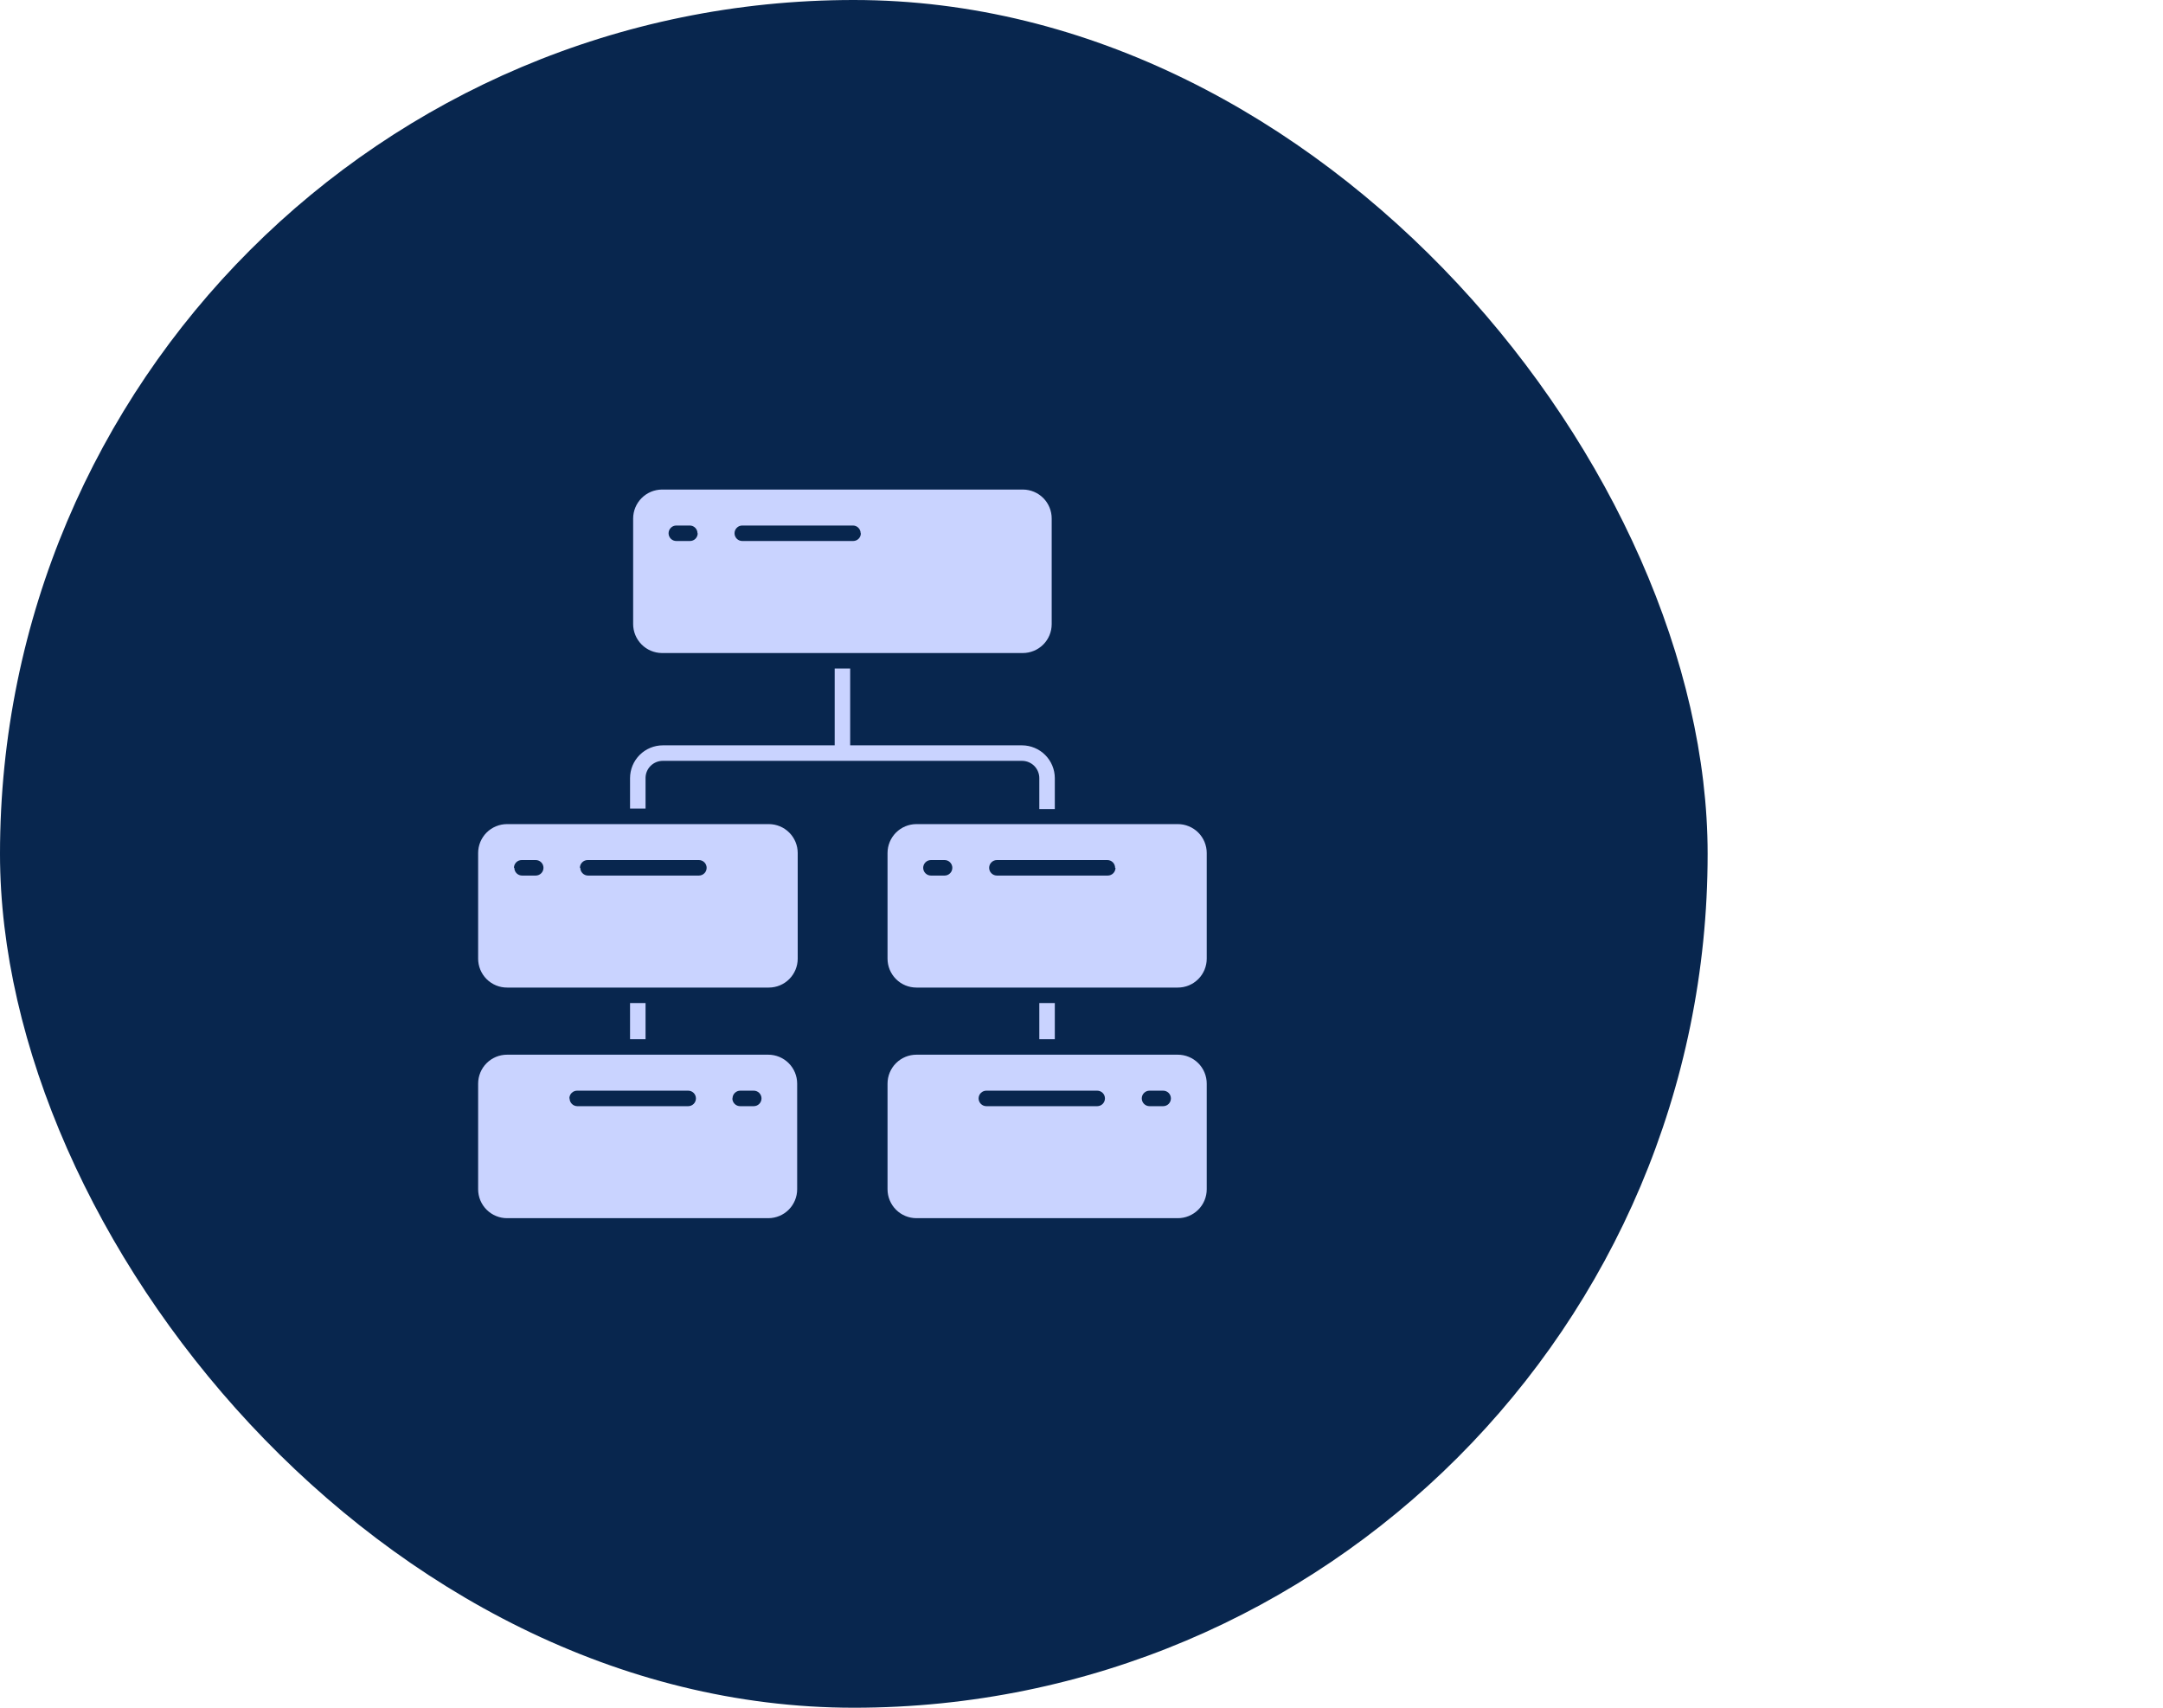
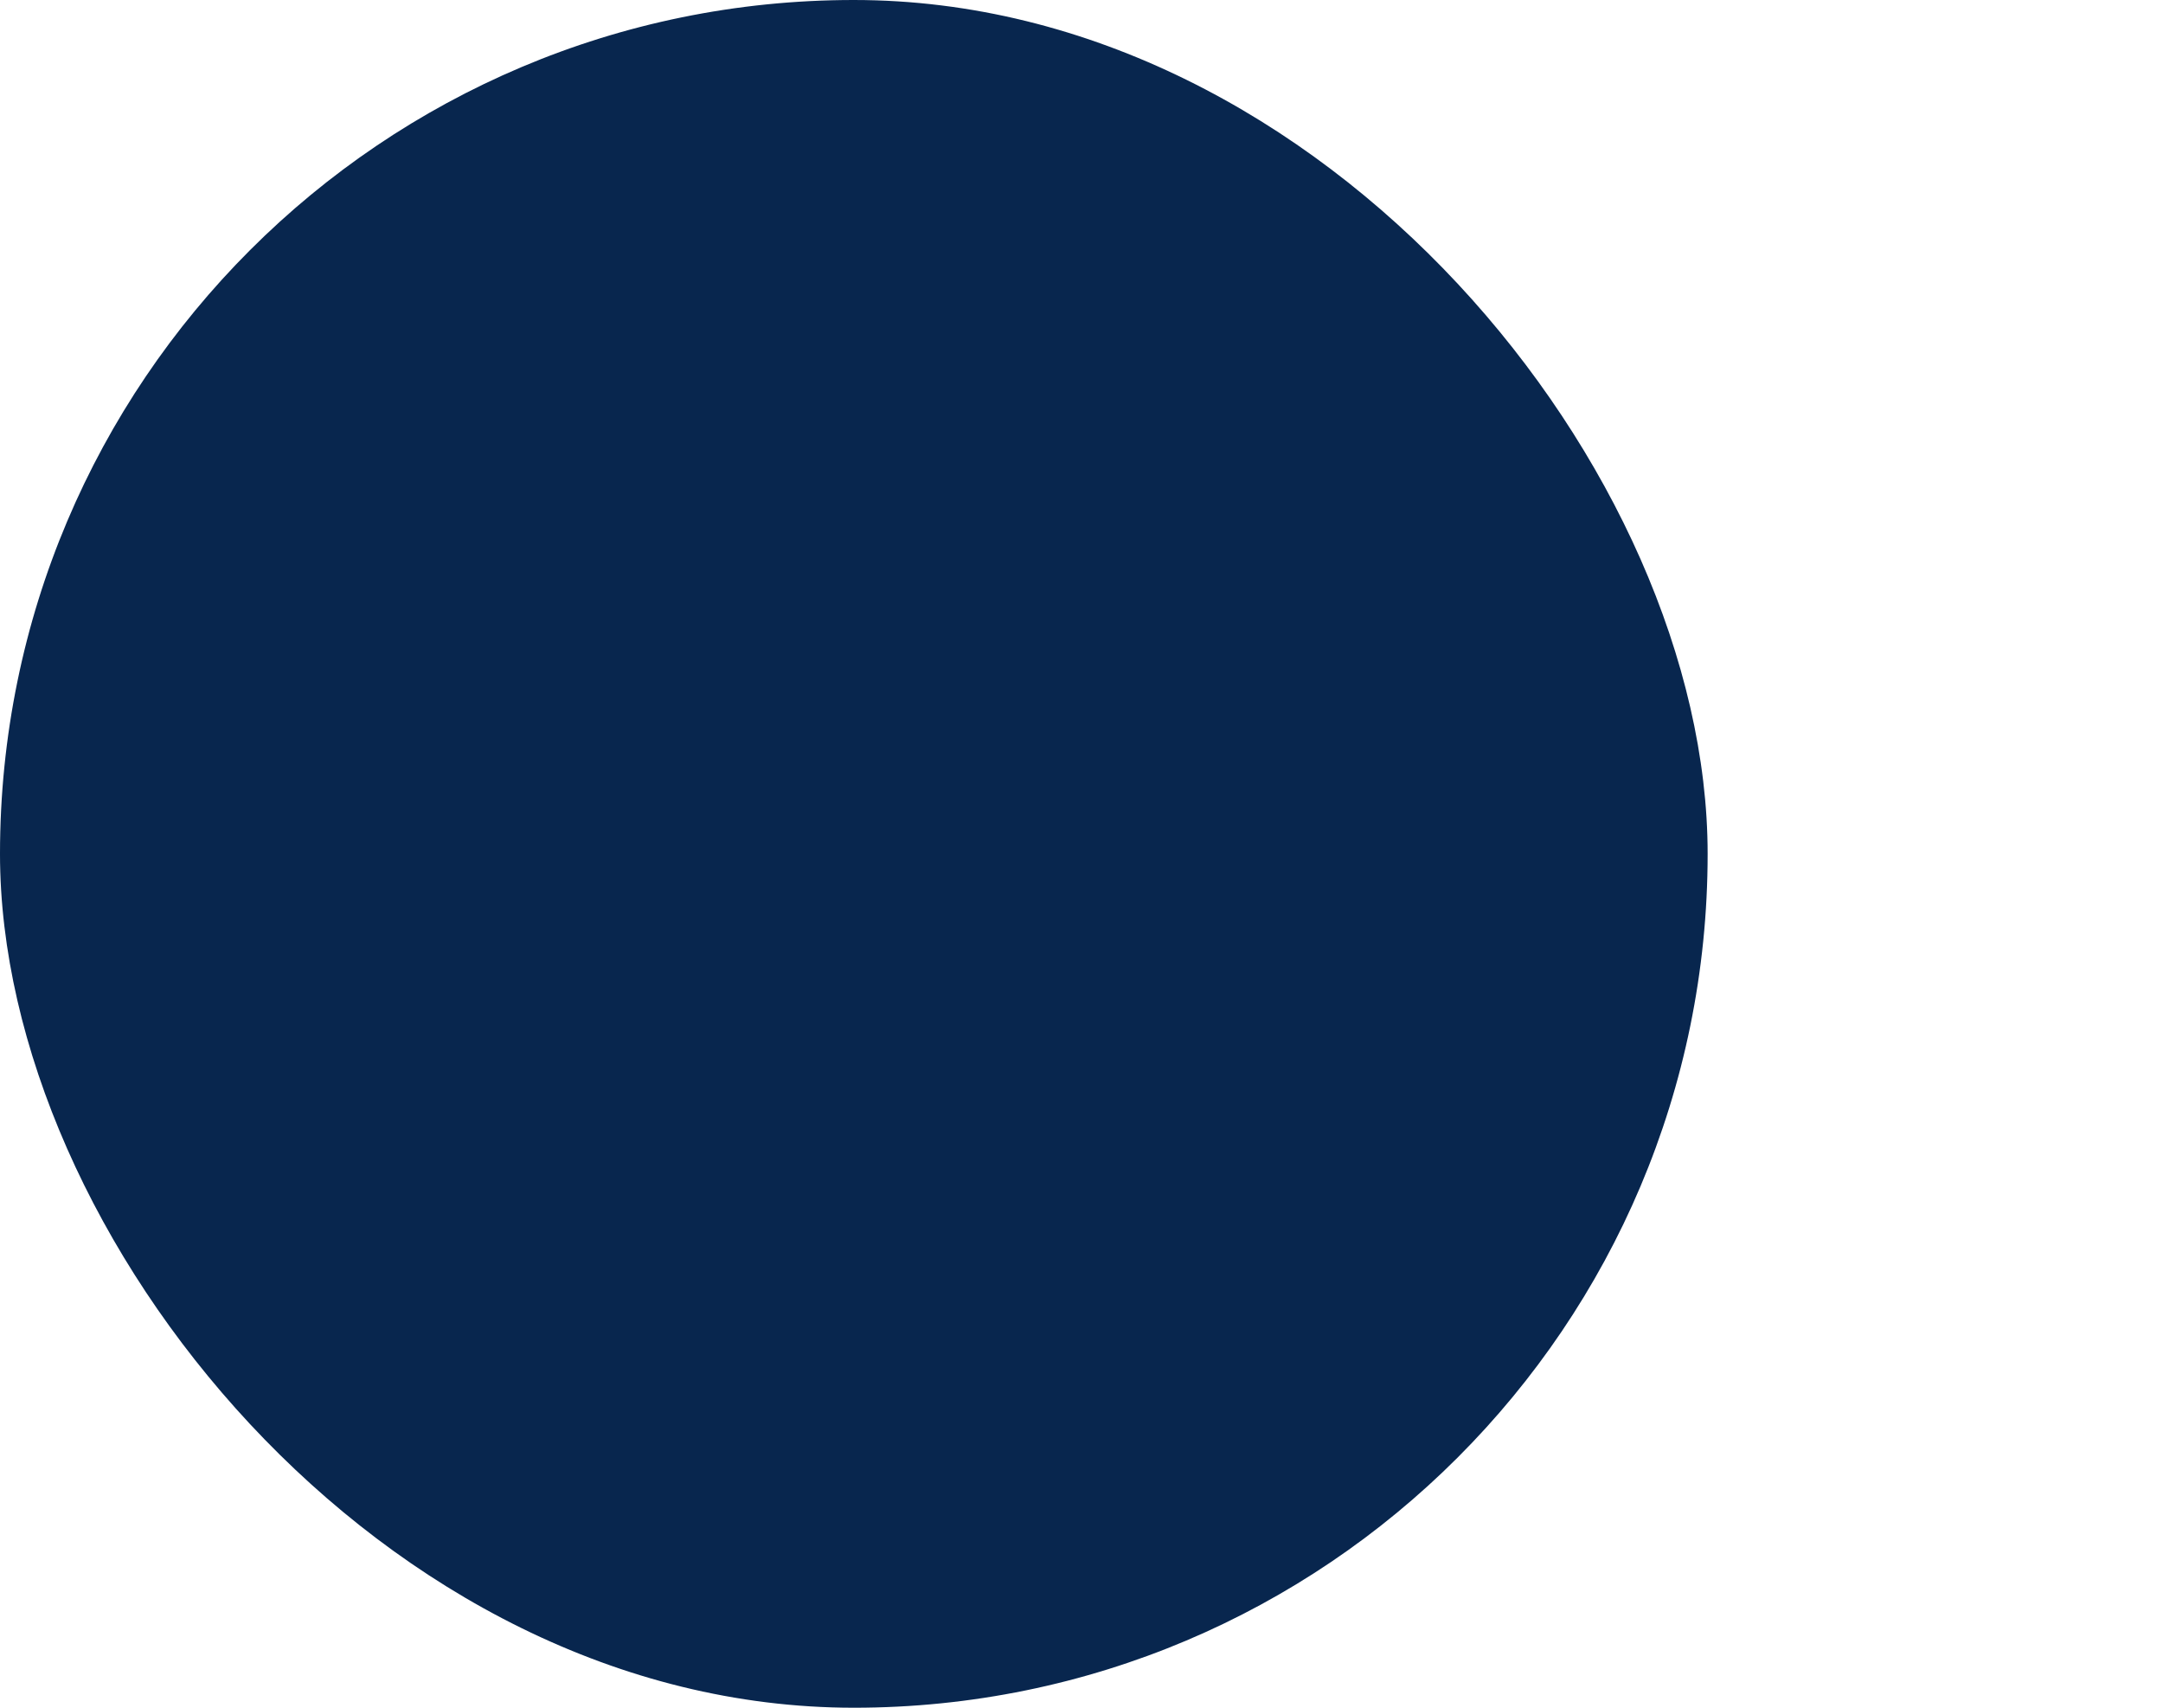
<svg xmlns="http://www.w3.org/2000/svg" width="95" height="75" viewBox="0 0 95 75" fill="none">
  <rect width="75" height="75" rx="37.5" fill="#08264E" />
-   <path d="M46.328 44.053V45.64H45.647V44.053H46.328ZM28.353 45.64V44.053H27.672V45.64H28.353ZM27.672 35.512H28.353V34.15C28.358 33.953 28.441 33.766 28.582 33.629C28.723 33.492 28.912 33.415 29.109 33.415H44.888C45.089 33.415 45.282 33.495 45.425 33.637C45.567 33.78 45.647 33.973 45.647 34.174V35.536H46.328V34.174C46.327 33.792 46.175 33.427 45.905 33.157C45.635 32.887 45.269 32.735 44.888 32.734H37.34V29.36H36.66V32.734H29.109C28.728 32.735 28.362 32.887 28.093 33.157C27.824 33.427 27.672 33.793 27.672 34.174V35.512ZM44.932 21.5C45.267 21.503 45.587 21.638 45.823 21.875C46.059 22.113 46.191 22.435 46.191 22.77V27.41C46.191 27.747 46.058 28.07 45.82 28.308C45.581 28.546 45.258 28.68 44.922 28.68H29.065C28.731 28.675 28.412 28.54 28.177 28.302C27.942 28.064 27.809 27.744 27.808 27.41V22.77C27.809 22.436 27.942 22.115 28.177 21.878C28.412 21.64 28.731 21.505 29.065 21.5H44.932ZM30.634 23.42C30.634 23.33 30.598 23.243 30.534 23.179C30.471 23.115 30.384 23.08 30.294 23.08H29.705C29.614 23.08 29.528 23.115 29.464 23.179C29.4 23.243 29.364 23.33 29.364 23.42C29.364 23.51 29.4 23.597 29.464 23.661C29.528 23.725 29.614 23.76 29.705 23.76H30.304C30.394 23.76 30.481 23.725 30.544 23.661C30.608 23.597 30.644 23.51 30.644 23.42H30.634ZM37.8 23.42C37.8 23.33 37.764 23.243 37.7 23.179C37.636 23.115 37.55 23.08 37.46 23.08H32.602C32.511 23.08 32.425 23.115 32.361 23.179C32.297 23.243 32.261 23.33 32.261 23.42C32.261 23.51 32.297 23.597 32.361 23.661C32.425 23.725 32.511 23.76 32.602 23.76H37.47C37.56 23.76 37.647 23.725 37.711 23.661C37.774 23.597 37.81 23.51 37.81 23.42H37.8ZM51.723 36.193C51.891 36.192 52.057 36.224 52.211 36.288C52.366 36.351 52.507 36.444 52.626 36.562C52.744 36.68 52.839 36.821 52.903 36.975C52.967 37.13 53 37.295 53 37.462V42.102C53 42.269 52.967 42.434 52.903 42.589C52.84 42.742 52.746 42.883 52.628 43C52.51 43.118 52.37 43.212 52.216 43.276C52.062 43.34 51.897 43.372 51.73 43.372H40.251C39.914 43.372 39.591 43.239 39.353 43C39.115 42.762 38.981 42.439 38.981 42.102V37.462C38.981 37.126 39.115 36.803 39.353 36.565C39.591 36.327 39.914 36.193 40.251 36.193H51.723ZM41.827 38.113C41.827 38.023 41.791 37.936 41.727 37.872C41.664 37.808 41.577 37.772 41.487 37.772H40.888C40.797 37.772 40.711 37.808 40.647 37.872C40.583 37.936 40.547 38.023 40.547 38.113C40.547 38.203 40.583 38.29 40.647 38.353C40.711 38.417 40.797 38.453 40.888 38.453H41.487C41.577 38.453 41.664 38.417 41.727 38.353C41.791 38.29 41.827 38.203 41.827 38.113ZM48.976 38.113C48.976 38.023 48.94 37.936 48.877 37.872C48.813 37.808 48.726 37.772 48.636 37.772H43.785C43.694 37.772 43.608 37.808 43.544 37.872C43.48 37.936 43.444 38.023 43.444 38.113C43.444 38.203 43.48 38.29 43.544 38.353C43.608 38.417 43.694 38.453 43.785 38.453H48.653C48.743 38.453 48.83 38.417 48.894 38.353C48.957 38.29 48.993 38.203 48.993 38.113H48.976ZM51.7 53.5H40.251C40.084 53.5 39.919 53.467 39.765 53.403C39.611 53.34 39.471 53.246 39.353 53.128C39.235 53.01 39.142 52.87 39.078 52.716C39.014 52.562 38.981 52.397 38.981 52.23V47.59C38.981 47.253 39.115 46.931 39.353 46.692C39.591 46.454 39.914 46.32 40.251 46.32H51.723C51.891 46.319 52.057 46.352 52.211 46.415C52.366 46.478 52.507 46.572 52.626 46.69C52.744 46.808 52.839 46.948 52.903 47.103C52.967 47.257 53 47.423 53 47.59V52.23C53 52.398 52.967 52.563 52.903 52.718C52.839 52.872 52.744 53.013 52.626 53.13C52.507 53.248 52.366 53.342 52.211 53.405C52.057 53.469 51.891 53.501 51.723 53.5H51.7ZM48.53 48.24C48.53 48.15 48.494 48.063 48.431 48C48.367 47.936 48.28 47.9 48.19 47.9H43.322C43.231 47.9 43.145 47.936 43.081 48C43.017 48.063 42.981 48.15 42.981 48.24C42.981 48.331 43.017 48.417 43.081 48.481C43.145 48.545 43.231 48.581 43.322 48.581H48.19C48.28 48.581 48.367 48.545 48.431 48.481C48.494 48.417 48.53 48.331 48.53 48.24ZM51.427 48.24C51.427 48.15 51.391 48.063 51.328 48C51.264 47.936 51.177 47.9 51.087 47.9H50.488C50.397 47.9 50.311 47.936 50.247 48C50.183 48.063 50.147 48.15 50.147 48.24C50.147 48.331 50.183 48.417 50.247 48.481C50.311 48.545 50.397 48.581 50.488 48.581H51.087C51.177 48.581 51.264 48.545 51.328 48.481C51.391 48.417 51.427 48.331 51.427 48.24ZM21 47.59C21 47.253 21.134 46.931 21.372 46.692C21.61 46.454 21.933 46.32 22.27 46.32H33.742C34.079 46.32 34.402 46.454 34.64 46.692C34.878 46.931 35.012 47.253 35.012 47.59V52.23C35.012 52.566 34.879 52.888 34.642 53.126C34.406 53.364 34.084 53.498 33.749 53.5H22.277C22.109 53.501 21.943 53.469 21.789 53.405C21.634 53.342 21.493 53.248 21.374 53.13C21.256 53.013 21.162 52.872 21.097 52.718C21.033 52.563 21 52.398 21 52.23V47.59ZM32.166 48.24C32.166 48.331 32.202 48.417 32.266 48.481C32.33 48.545 32.416 48.581 32.506 48.581H33.105C33.196 48.581 33.282 48.545 33.346 48.481C33.41 48.417 33.446 48.331 33.446 48.24C33.446 48.15 33.41 48.063 33.346 48C33.282 47.936 33.196 47.9 33.105 47.9H32.513C32.423 47.9 32.336 47.936 32.273 48C32.209 48.063 32.173 48.15 32.173 48.24H32.166ZM25.017 48.24C25.017 48.331 25.053 48.417 25.117 48.481C25.181 48.545 25.267 48.581 25.357 48.581H30.226C30.316 48.581 30.402 48.545 30.466 48.481C30.53 48.417 30.566 48.331 30.566 48.24C30.566 48.15 30.53 48.063 30.466 48C30.402 47.936 30.316 47.9 30.226 47.9H25.347C25.257 47.9 25.17 47.936 25.107 48C25.043 48.063 25.007 48.15 25.007 48.24H25.017ZM22.294 36.193H33.766C34.103 36.193 34.426 36.327 34.664 36.565C34.902 36.803 35.036 37.126 35.036 37.462V42.102C35.036 42.439 34.902 42.762 34.664 43C34.426 43.239 34.103 43.372 33.766 43.372H22.277C22.109 43.373 21.943 43.341 21.789 43.278C21.634 43.214 21.493 43.121 21.374 43.003C21.256 42.885 21.162 42.745 21.097 42.59C21.033 42.435 21 42.27 21 42.102V37.462C21 37.295 21.033 37.13 21.097 36.975C21.162 36.821 21.256 36.68 21.374 36.562C21.493 36.444 21.634 36.351 21.789 36.288C21.943 36.224 22.109 36.192 22.277 36.193H22.294ZM25.487 38.113C25.487 38.203 25.523 38.29 25.587 38.353C25.65 38.417 25.737 38.453 25.827 38.453H30.695C30.786 38.453 30.872 38.417 30.936 38.353C31 38.29 31.036 38.203 31.036 38.113C31.036 38.023 31 37.936 30.936 37.872C30.872 37.808 30.786 37.772 30.695 37.772H25.81C25.72 37.772 25.633 37.808 25.57 37.872C25.506 37.936 25.47 38.023 25.47 38.113H25.487ZM22.59 38.113C22.59 38.203 22.626 38.29 22.689 38.353C22.753 38.417 22.84 38.453 22.93 38.453H23.529C23.62 38.453 23.706 38.417 23.77 38.353C23.834 38.29 23.87 38.203 23.87 38.113C23.87 38.023 23.834 37.936 23.77 37.872C23.706 37.808 23.62 37.772 23.529 37.772H22.913C22.823 37.772 22.736 37.808 22.672 37.872C22.609 37.936 22.573 38.023 22.573 38.113H22.59Z" fill="#C9D3FF" />
</svg>